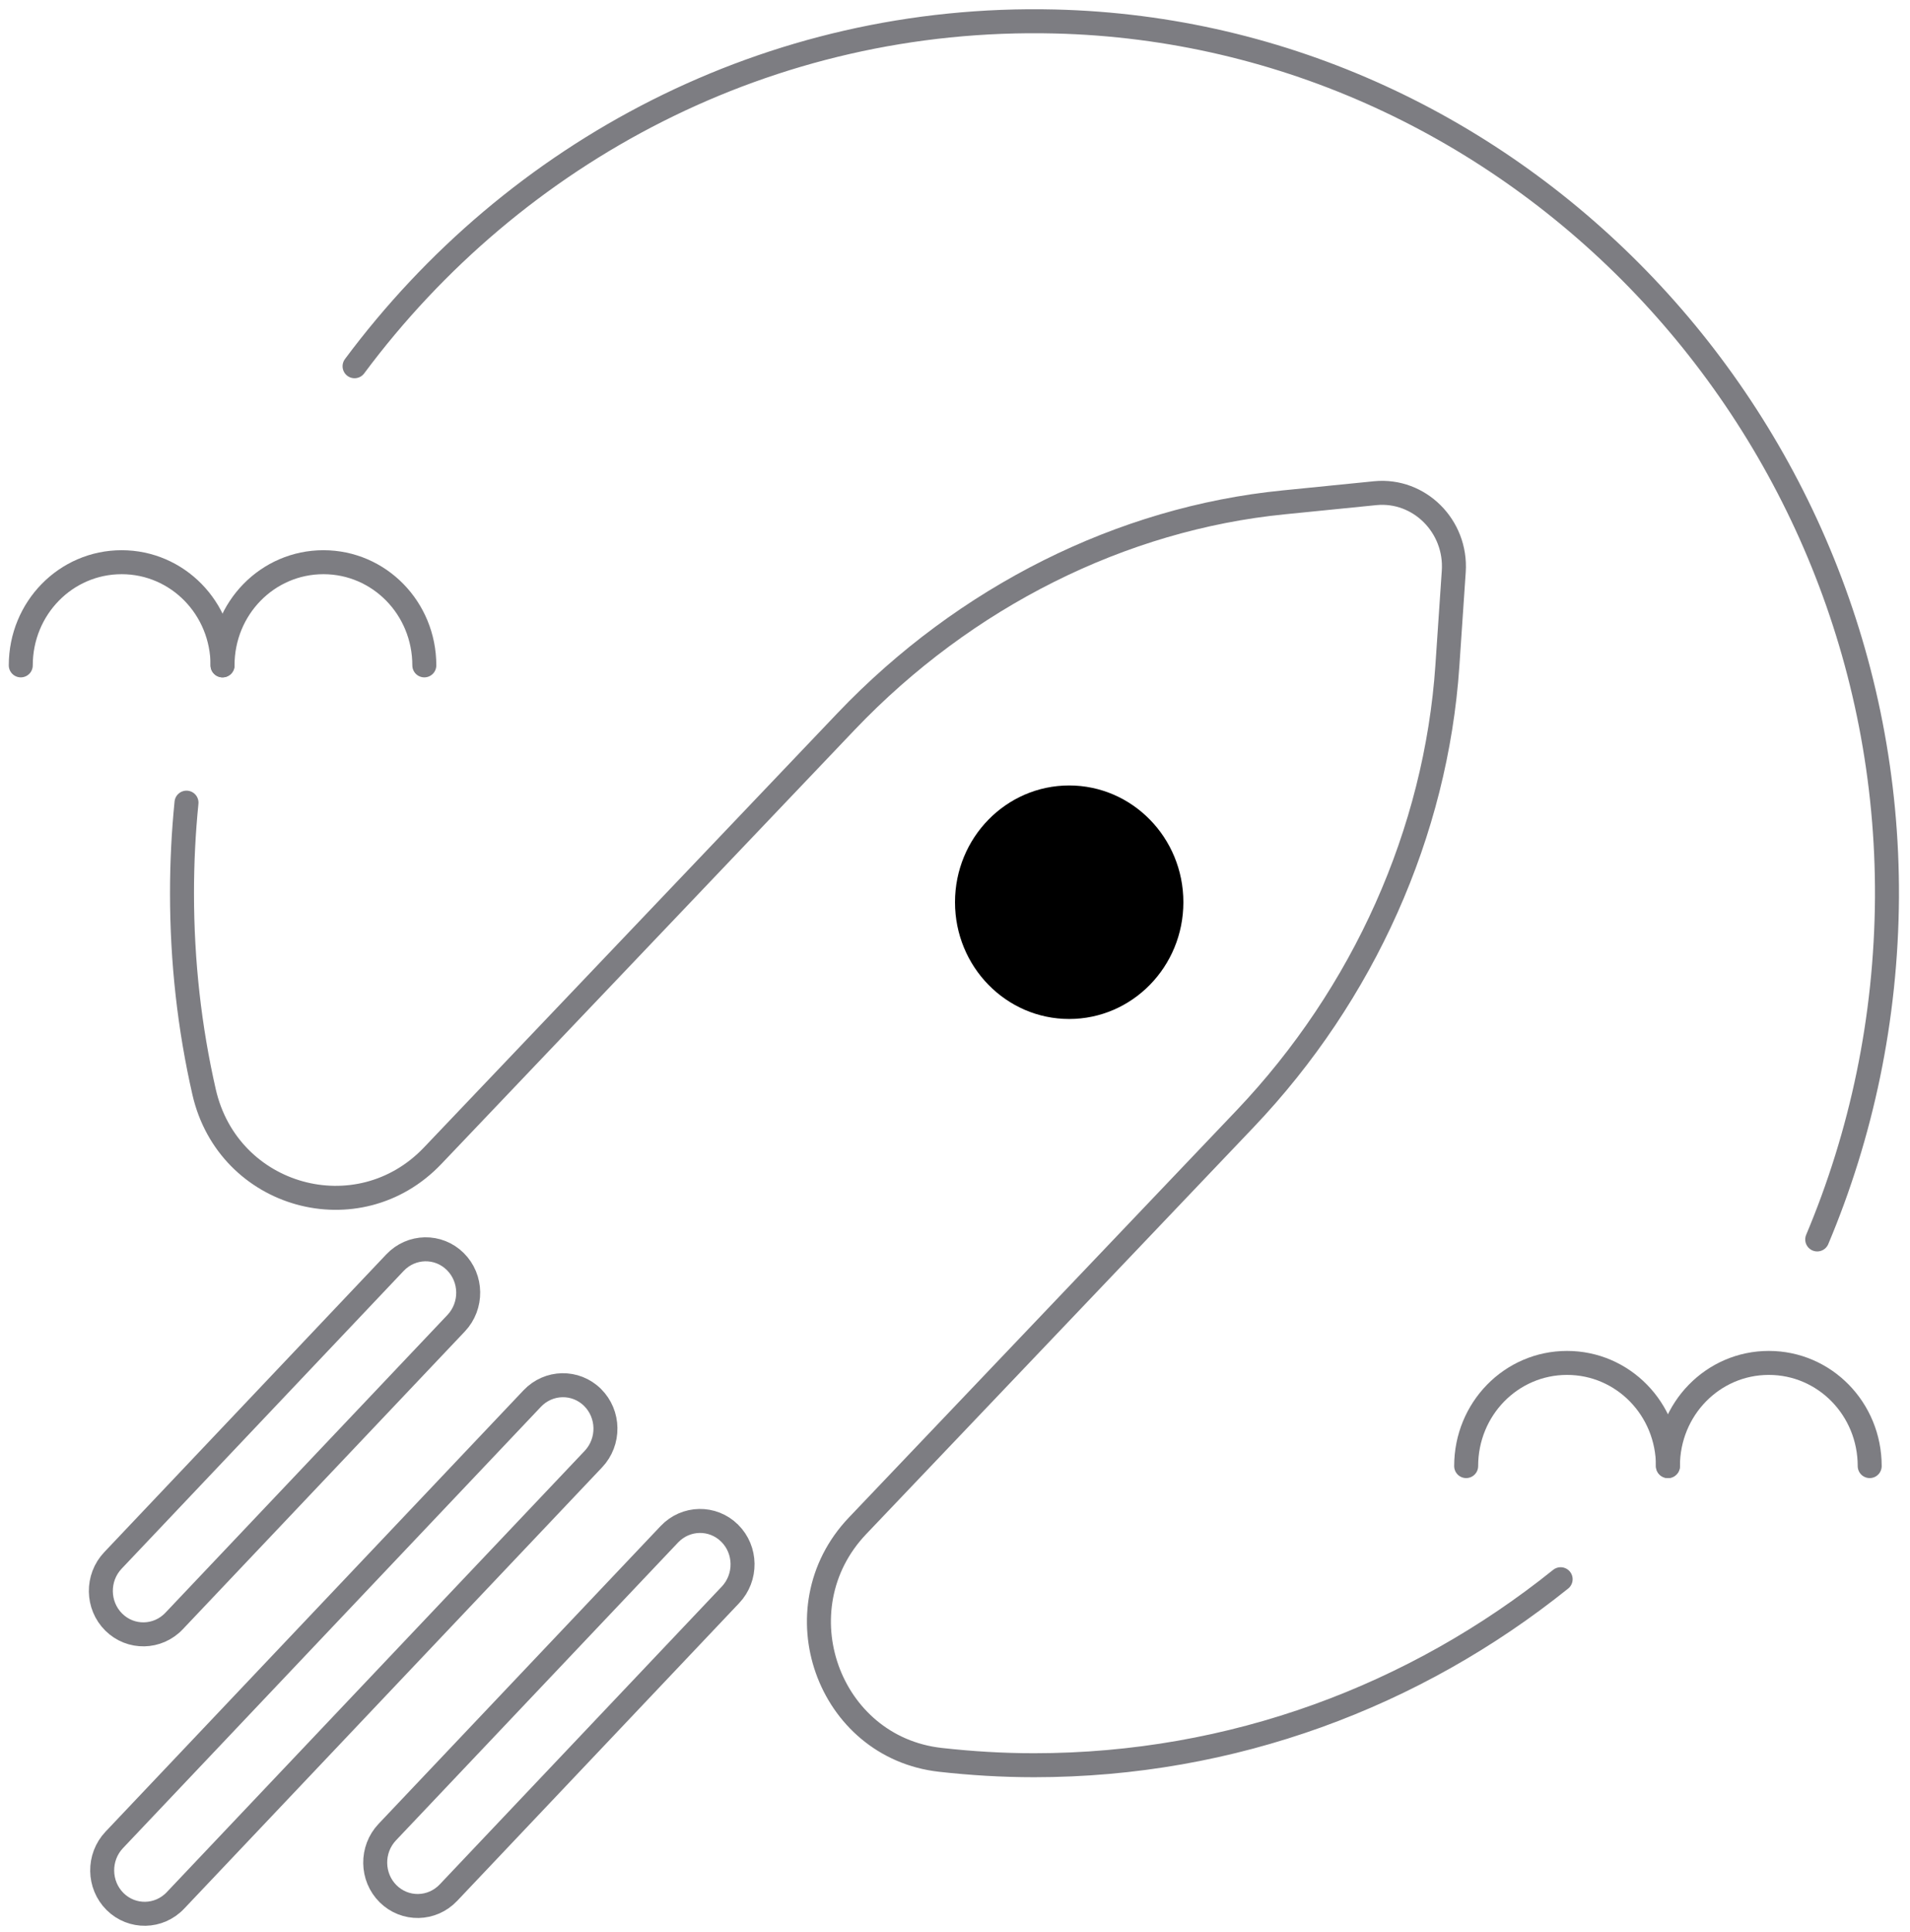
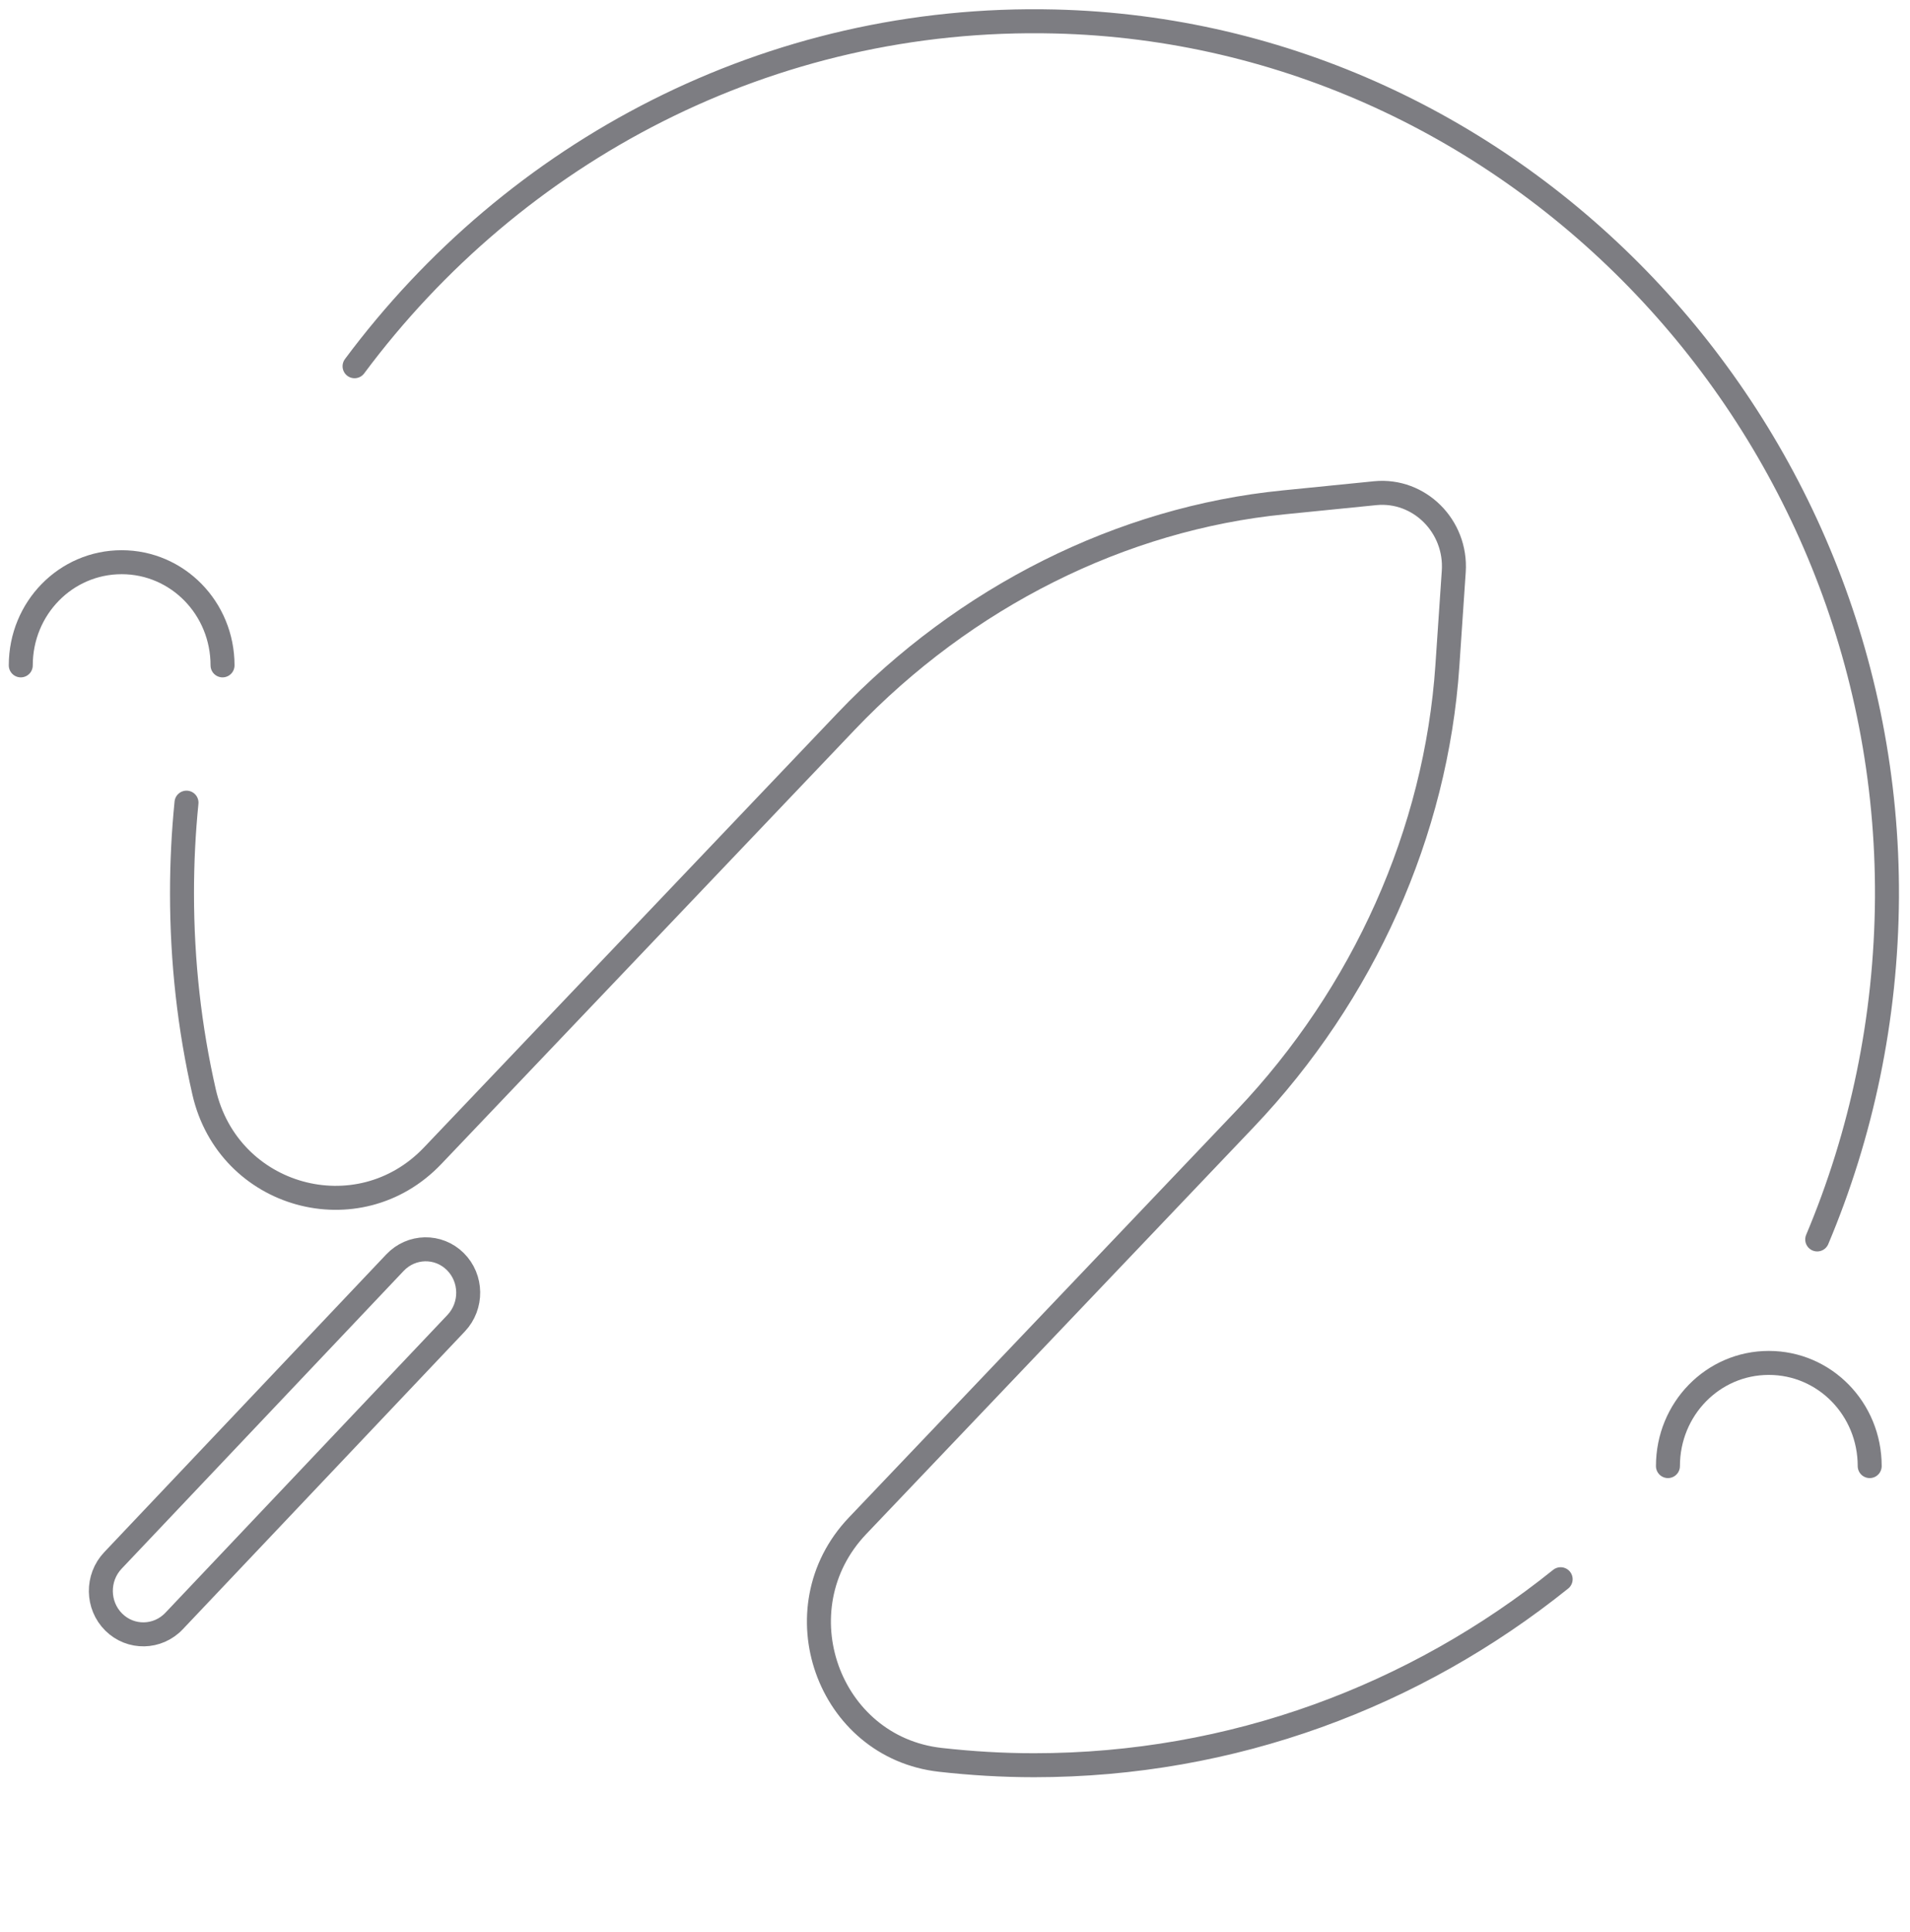
<svg xmlns="http://www.w3.org/2000/svg" width="90" height="91" viewBox="0 0 90 91" fill="none">
  <path d="M73.538 74.39C66.699 79.882 58.093 83.152 48.727 83.152C47.225 83.152 45.758 83.061 44.309 82.899C39.007 82.303 36.692 75.781 40.403 71.879L58.676 52.695C64.26 46.824 67.671 39.2 68.201 31.36L68.502 26.916C68.643 24.785 66.876 23.032 64.808 23.231L60.479 23.665C52.844 24.424 45.475 28.109 39.873 33.98L20.381 54.447C16.882 58.114 10.767 56.434 9.619 51.448C8.93 48.431 8.576 45.306 8.576 42.073C8.576 40.627 8.647 39.218 8.788 37.809" stroke="#7D7D82" stroke-width="1.13" stroke-linecap="round" stroke-linejoin="round" />
  <path d="M16.707 17.252C24.235 7.136 36.235 0.687 49.701 1.012C71.455 1.536 89.021 20.016 88.915 42.271C88.879 47.998 87.713 53.435 85.628 58.385" stroke="#7D7D82" stroke-width="1.13" stroke-linecap="round" stroke-linejoin="round" />
  <path d="M18.611 59.478L5.321 73.506C4.547 74.323 4.565 75.624 5.361 76.412C6.157 77.199 7.429 77.176 8.203 76.359L21.493 62.331C22.267 61.513 22.249 60.212 21.453 59.425C20.657 58.637 19.385 58.661 18.611 59.478Z" stroke="#7D7D82" stroke-width="1.13" stroke-linecap="round" stroke-linejoin="round" />
-   <path d="M25.078 65.88L5.384 86.669C4.61 87.486 4.628 88.787 5.423 89.575C6.219 90.362 7.492 90.339 8.266 89.522L27.96 68.733C28.734 67.915 28.716 66.615 27.921 65.827C27.125 65.039 25.852 65.063 25.078 65.88Z" stroke="#7D7D82" stroke-width="1.13" stroke-linecap="round" stroke-linejoin="round" />
-   <path d="M31.539 72.274L18.249 86.302C17.475 87.119 17.493 88.42 18.288 89.208C19.084 89.995 20.357 89.972 21.131 89.154L34.42 75.126C35.194 74.309 35.177 73.008 34.381 72.221C33.585 71.433 32.313 71.457 31.539 72.274Z" stroke="#7D7D82" stroke-width="1.13" stroke-linecap="round" stroke-linejoin="round" />
-   <path d="M50.38 48C53.352 48 55.761 45.538 55.761 42.5C55.761 39.462 53.352 37 50.38 37C47.409 37 45 39.462 45 42.5C45 45.538 47.409 48 50.38 48Z" fill="black" />
  <path d="M0.979 31.343C0.979 28.651 3.099 26.483 5.732 26.483C8.365 26.483 10.486 28.651 10.486 31.343" stroke="#7D7D82" stroke-width="1.13" stroke-linecap="round" stroke-linejoin="round" />
-   <path d="M10.486 31.343C10.486 28.651 12.607 26.483 15.24 26.483C17.873 26.483 19.994 28.651 19.994 31.343" stroke="#7D7D82" stroke-width="1.13" stroke-linecap="round" stroke-linejoin="round" />
-   <path d="M69.086 69.061C69.086 66.369 71.207 64.201 73.84 64.201C76.473 64.201 78.594 66.369 78.594 69.061" stroke="#7D7D82" stroke-width="1.13" stroke-linecap="round" stroke-linejoin="round" />
  <path d="M78.594 69.061C78.594 66.369 80.714 64.201 83.347 64.201C85.981 64.201 88.101 66.369 88.101 69.061" stroke="#7D7D82" stroke-width="1.13" stroke-linecap="round" stroke-linejoin="round" />
</svg>